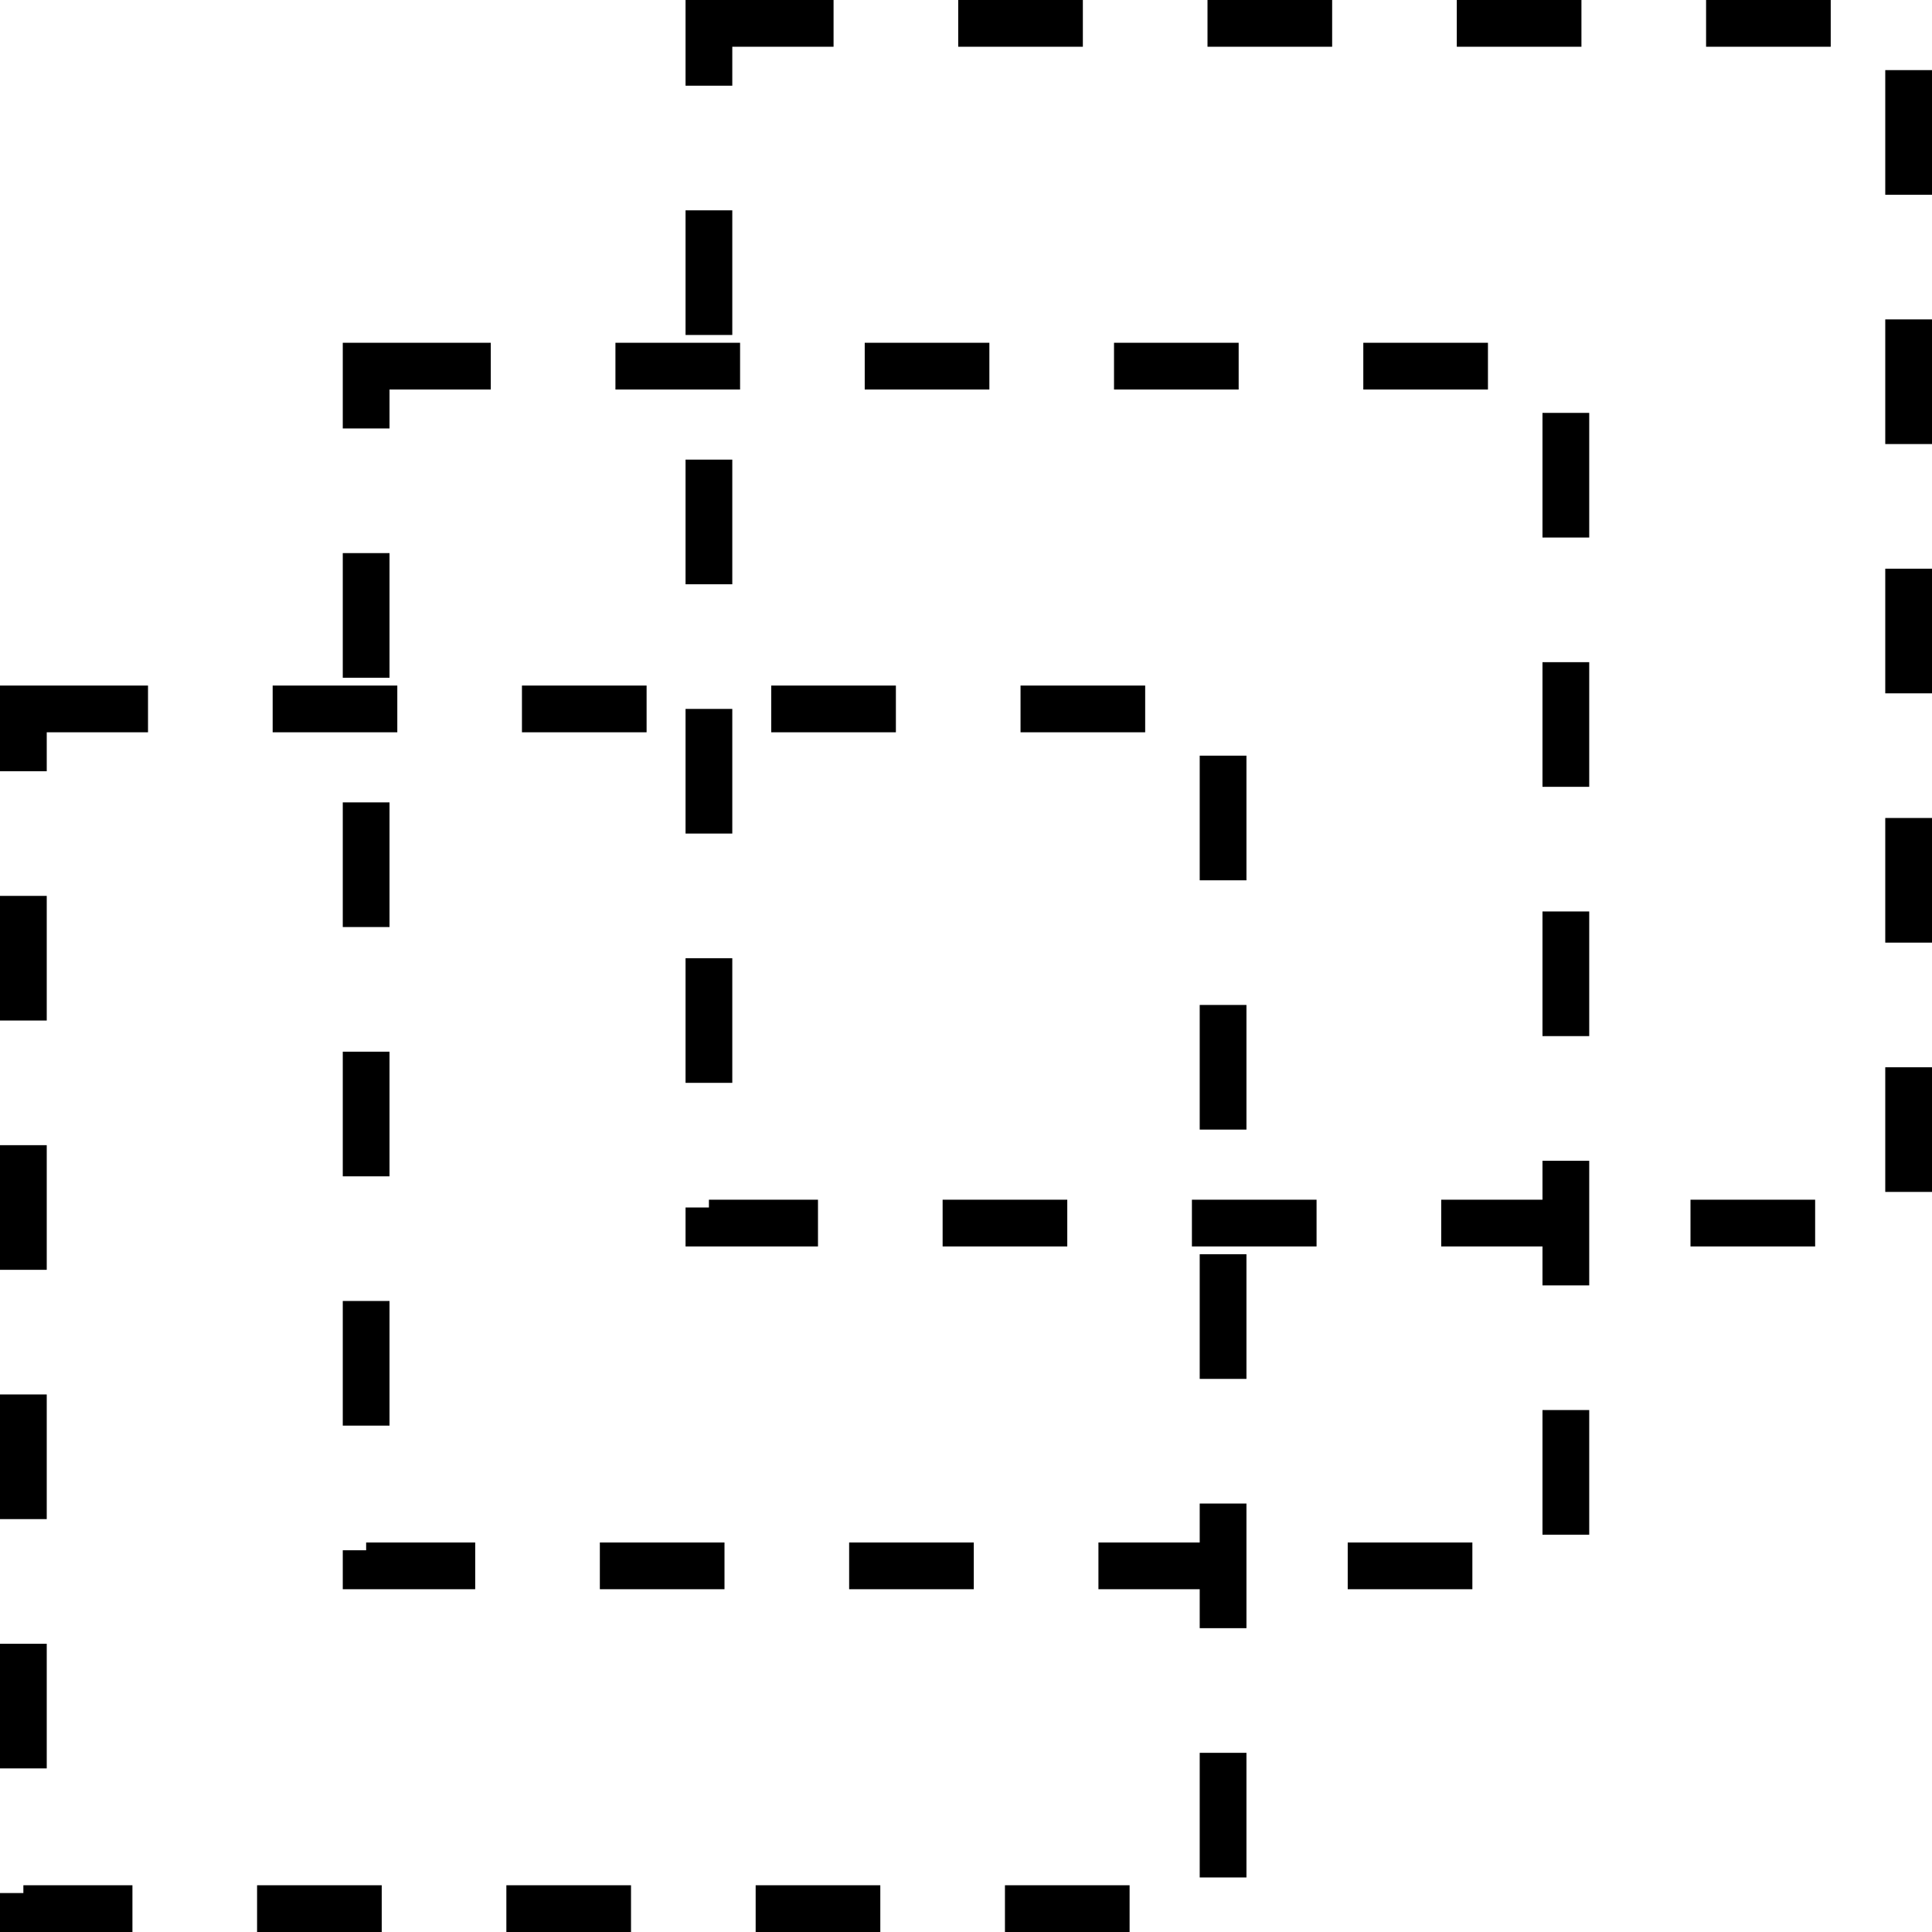
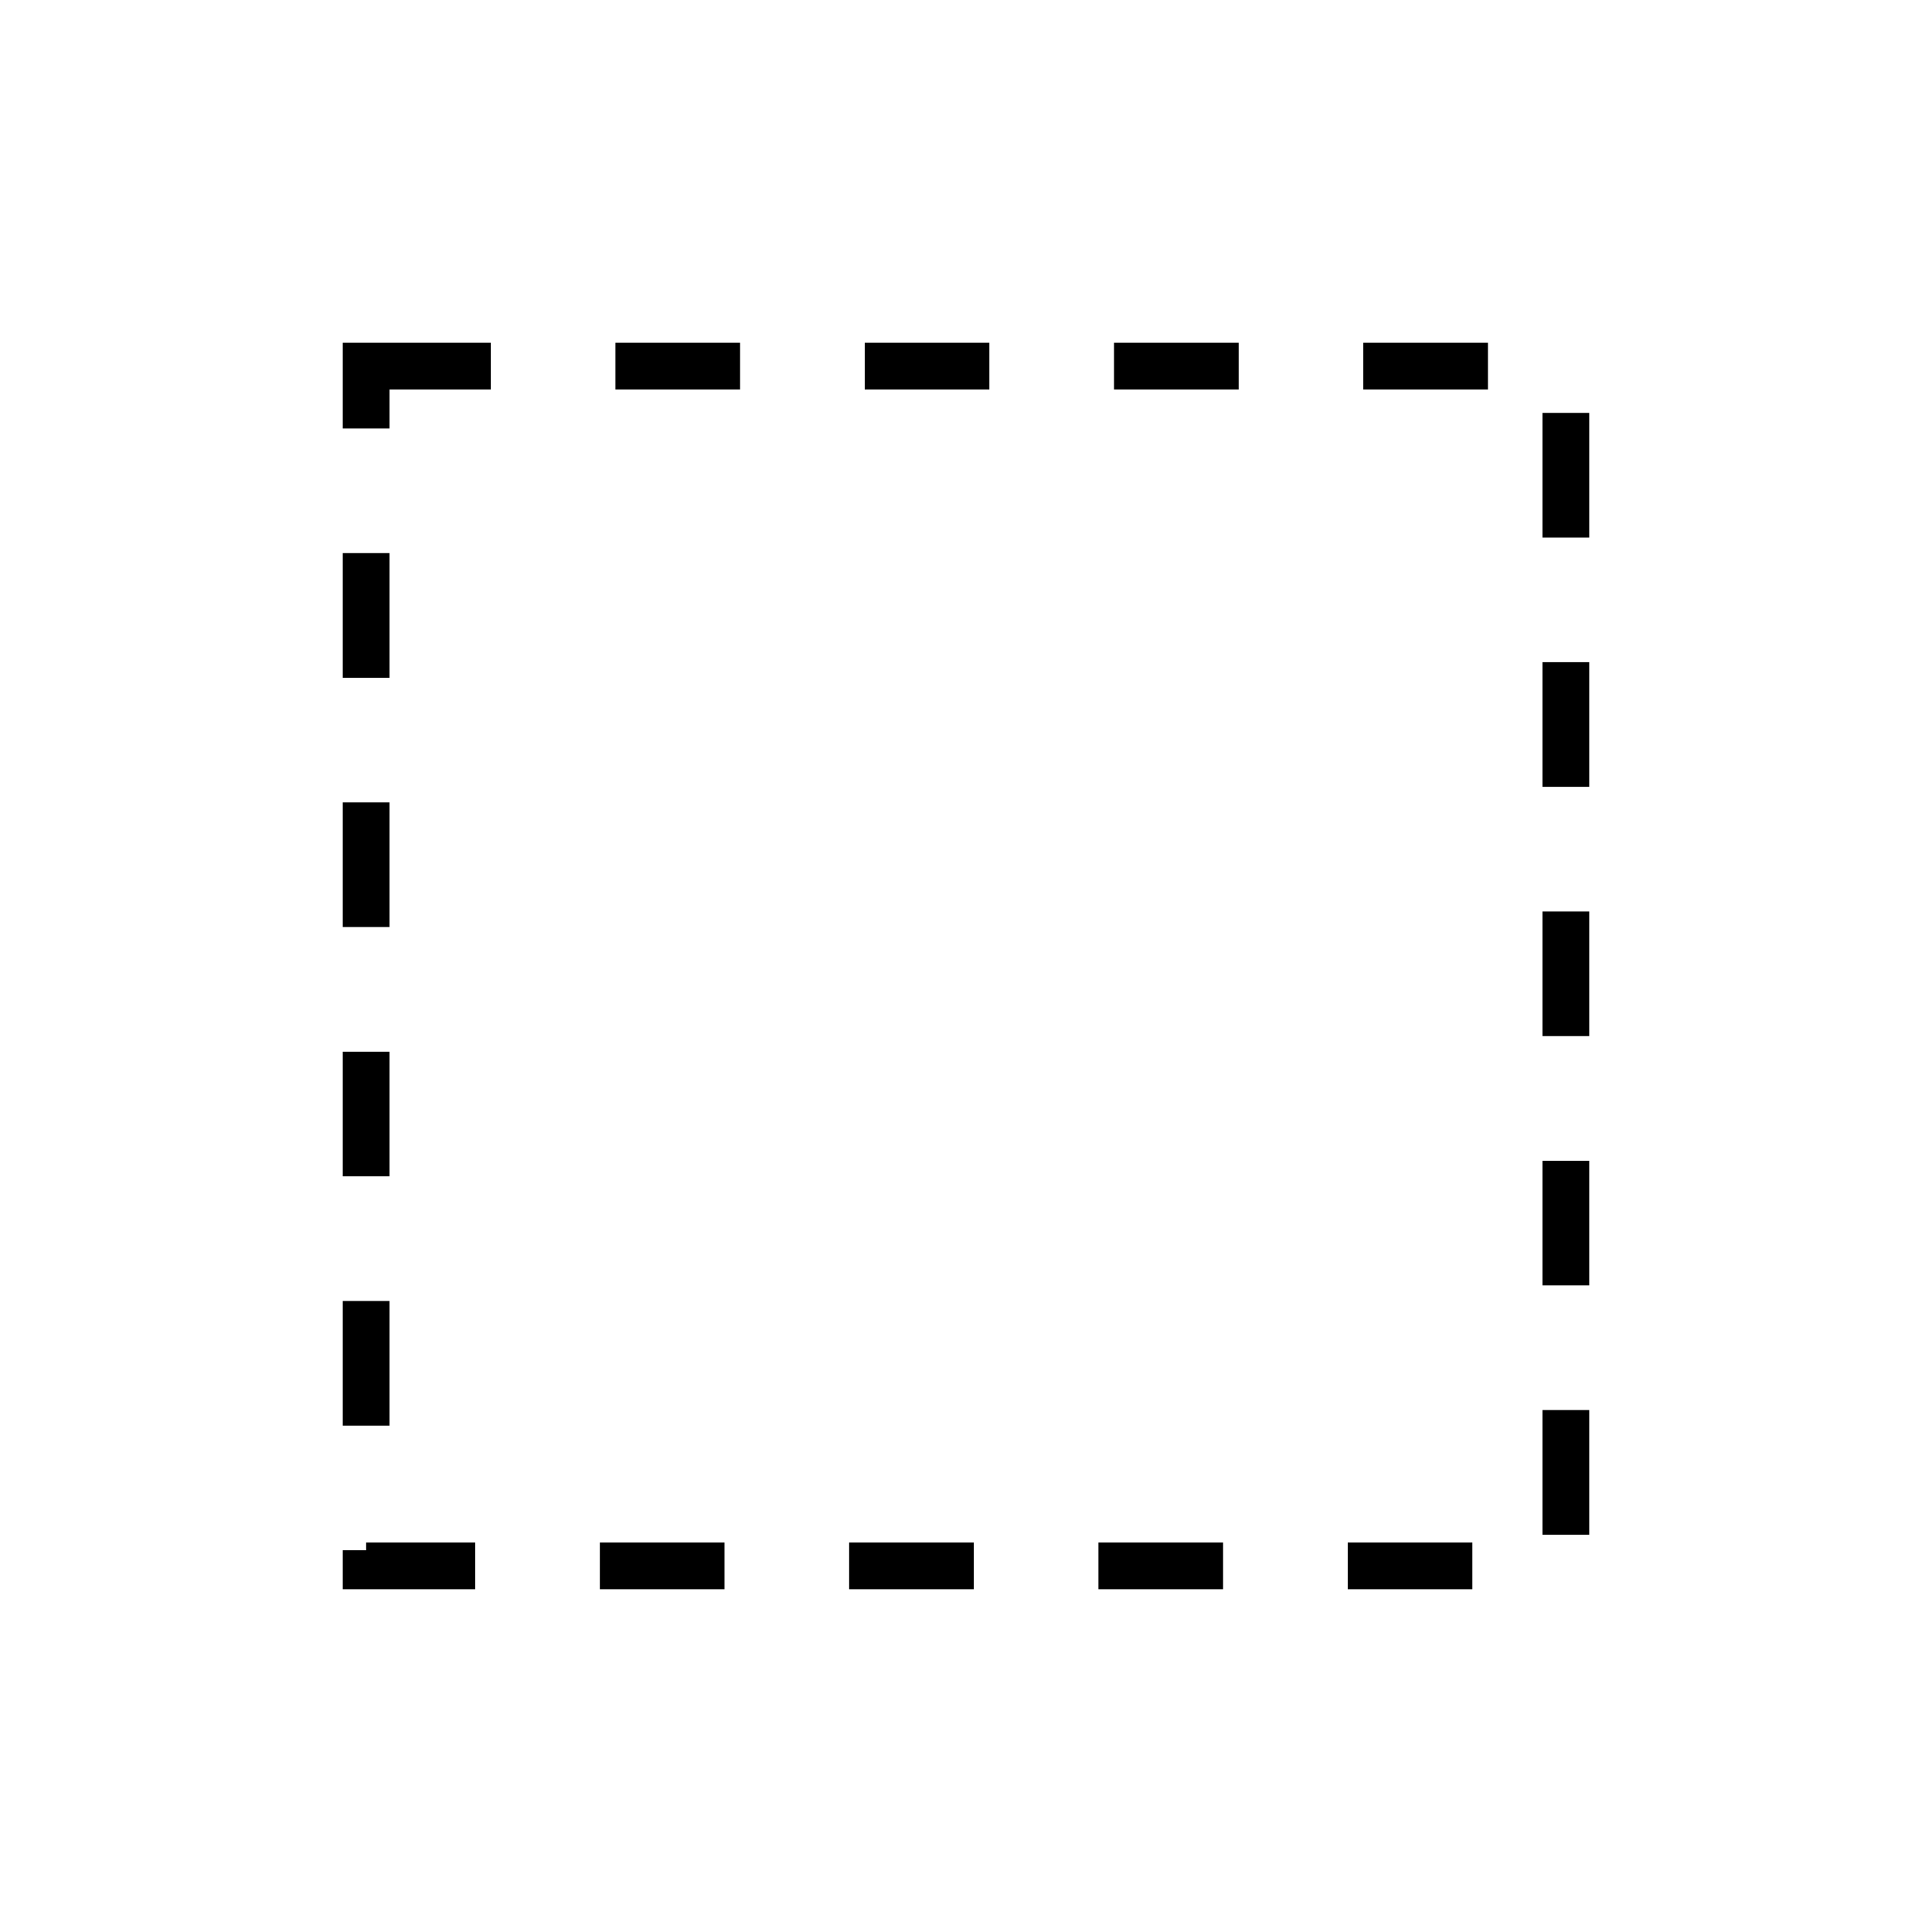
<svg xmlns="http://www.w3.org/2000/svg" width="62" height="62" viewBox="0 0 62 62" fill="none">
-   <rect x="0.75" y="22.75" width="38.5" height="38.5" stroke="black" stroke-width="1.5" stroke-dasharray="4 4" />
  <rect x="11.75" y="11.75" width="38.5" height="38.5" stroke="black" stroke-width="1.5" stroke-dasharray="4 4" />
-   <rect x="22.75" y="0.75" width="38.5" height="38.5" stroke="black" stroke-width="1.5" stroke-dasharray="4 4" />
</svg>